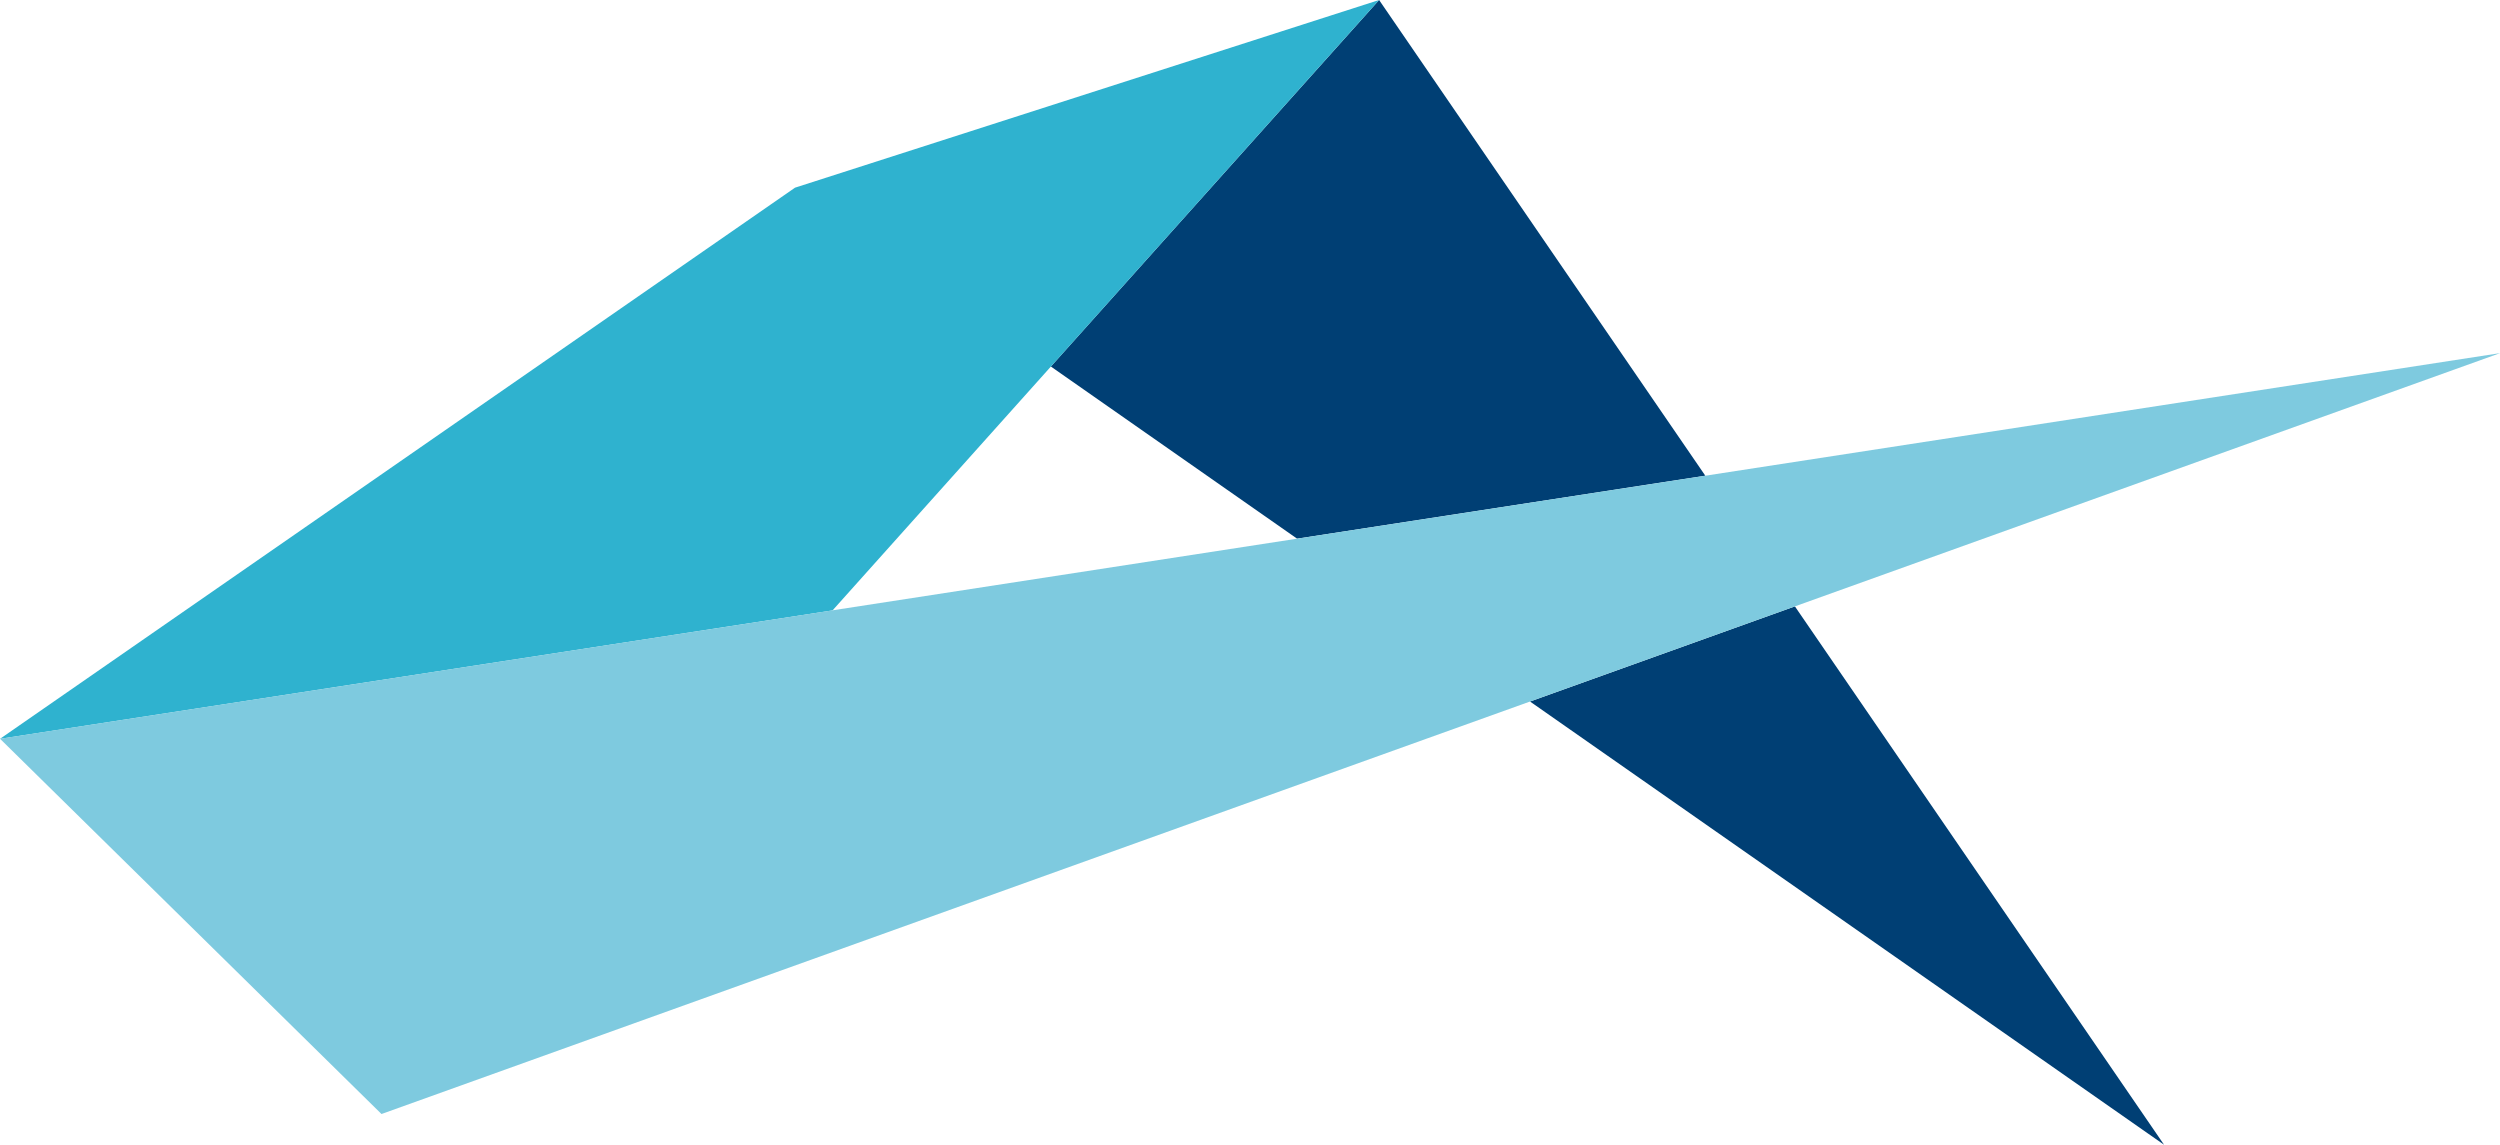
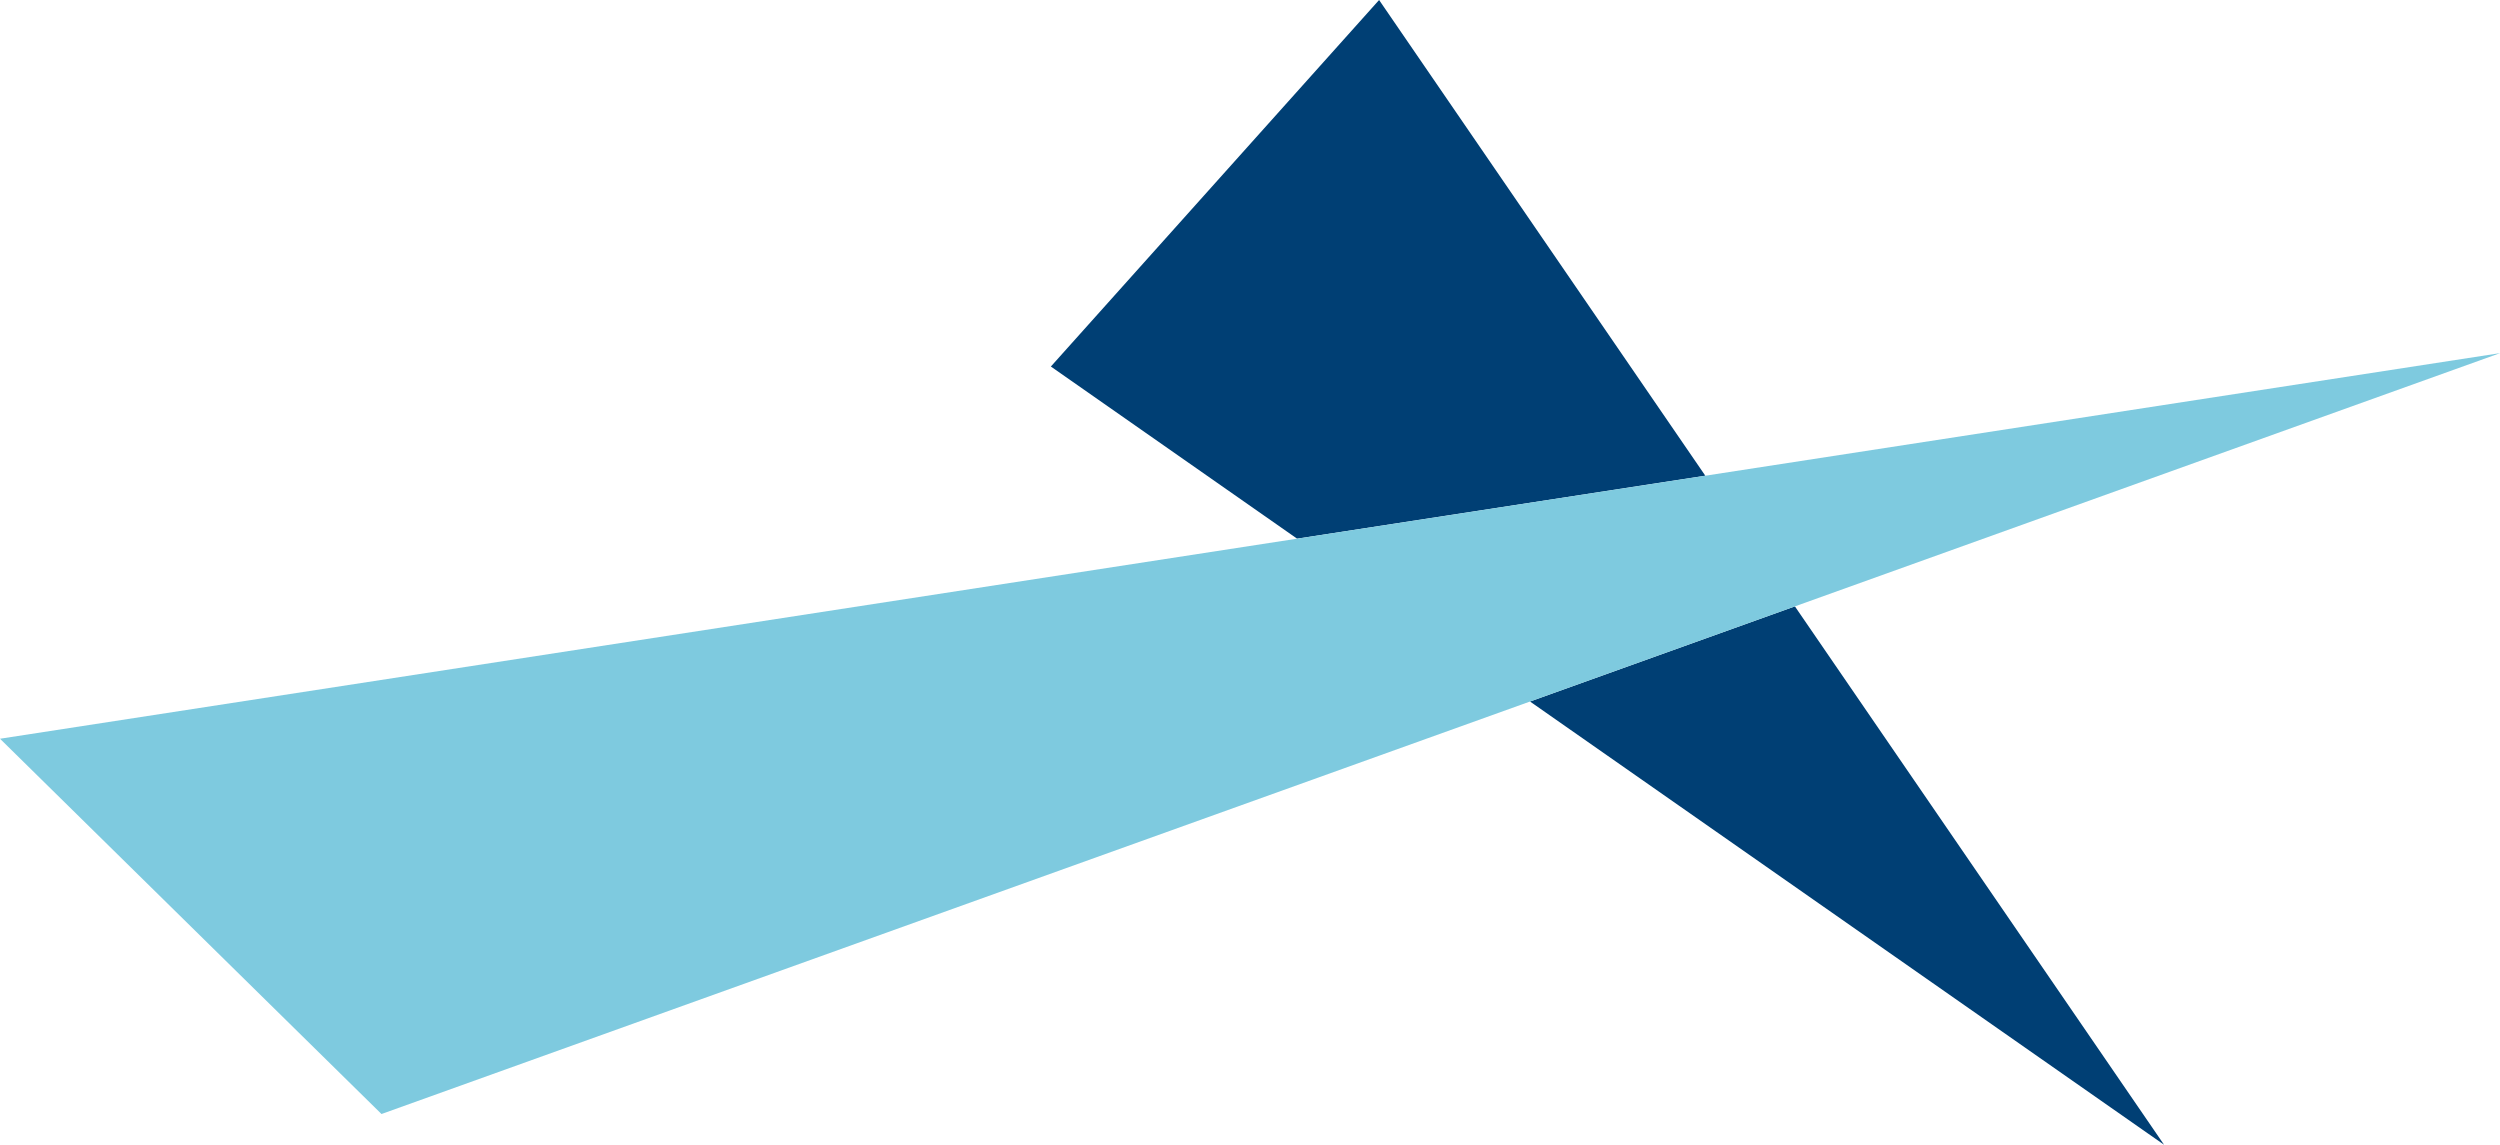
<svg xmlns="http://www.w3.org/2000/svg" width="129.596" height="59.343" viewBox="0 0 129.596 59.343">
  <path d="M93.542,0,76.527,19,89.29,27.923l21.162-3.264Z" transform="translate(-22.052)" fill="#003f74" />
  <path d="M111.42,49.089l32.869,22.978-19.138-27.91Z" transform="translate(-32.107 -12.724)" fill="#003f74" />
-   <path d="M41.212,9.729,0,38.3l43.158-6.658L71.49,0Z" transform="translate(0)" fill="#2fb2cf" />
  <path d="M0,45.705,19.776,65.159,129.6,25.715Z" transform="translate(0 -7.41)" fill="#7ecadf" />
</svg>